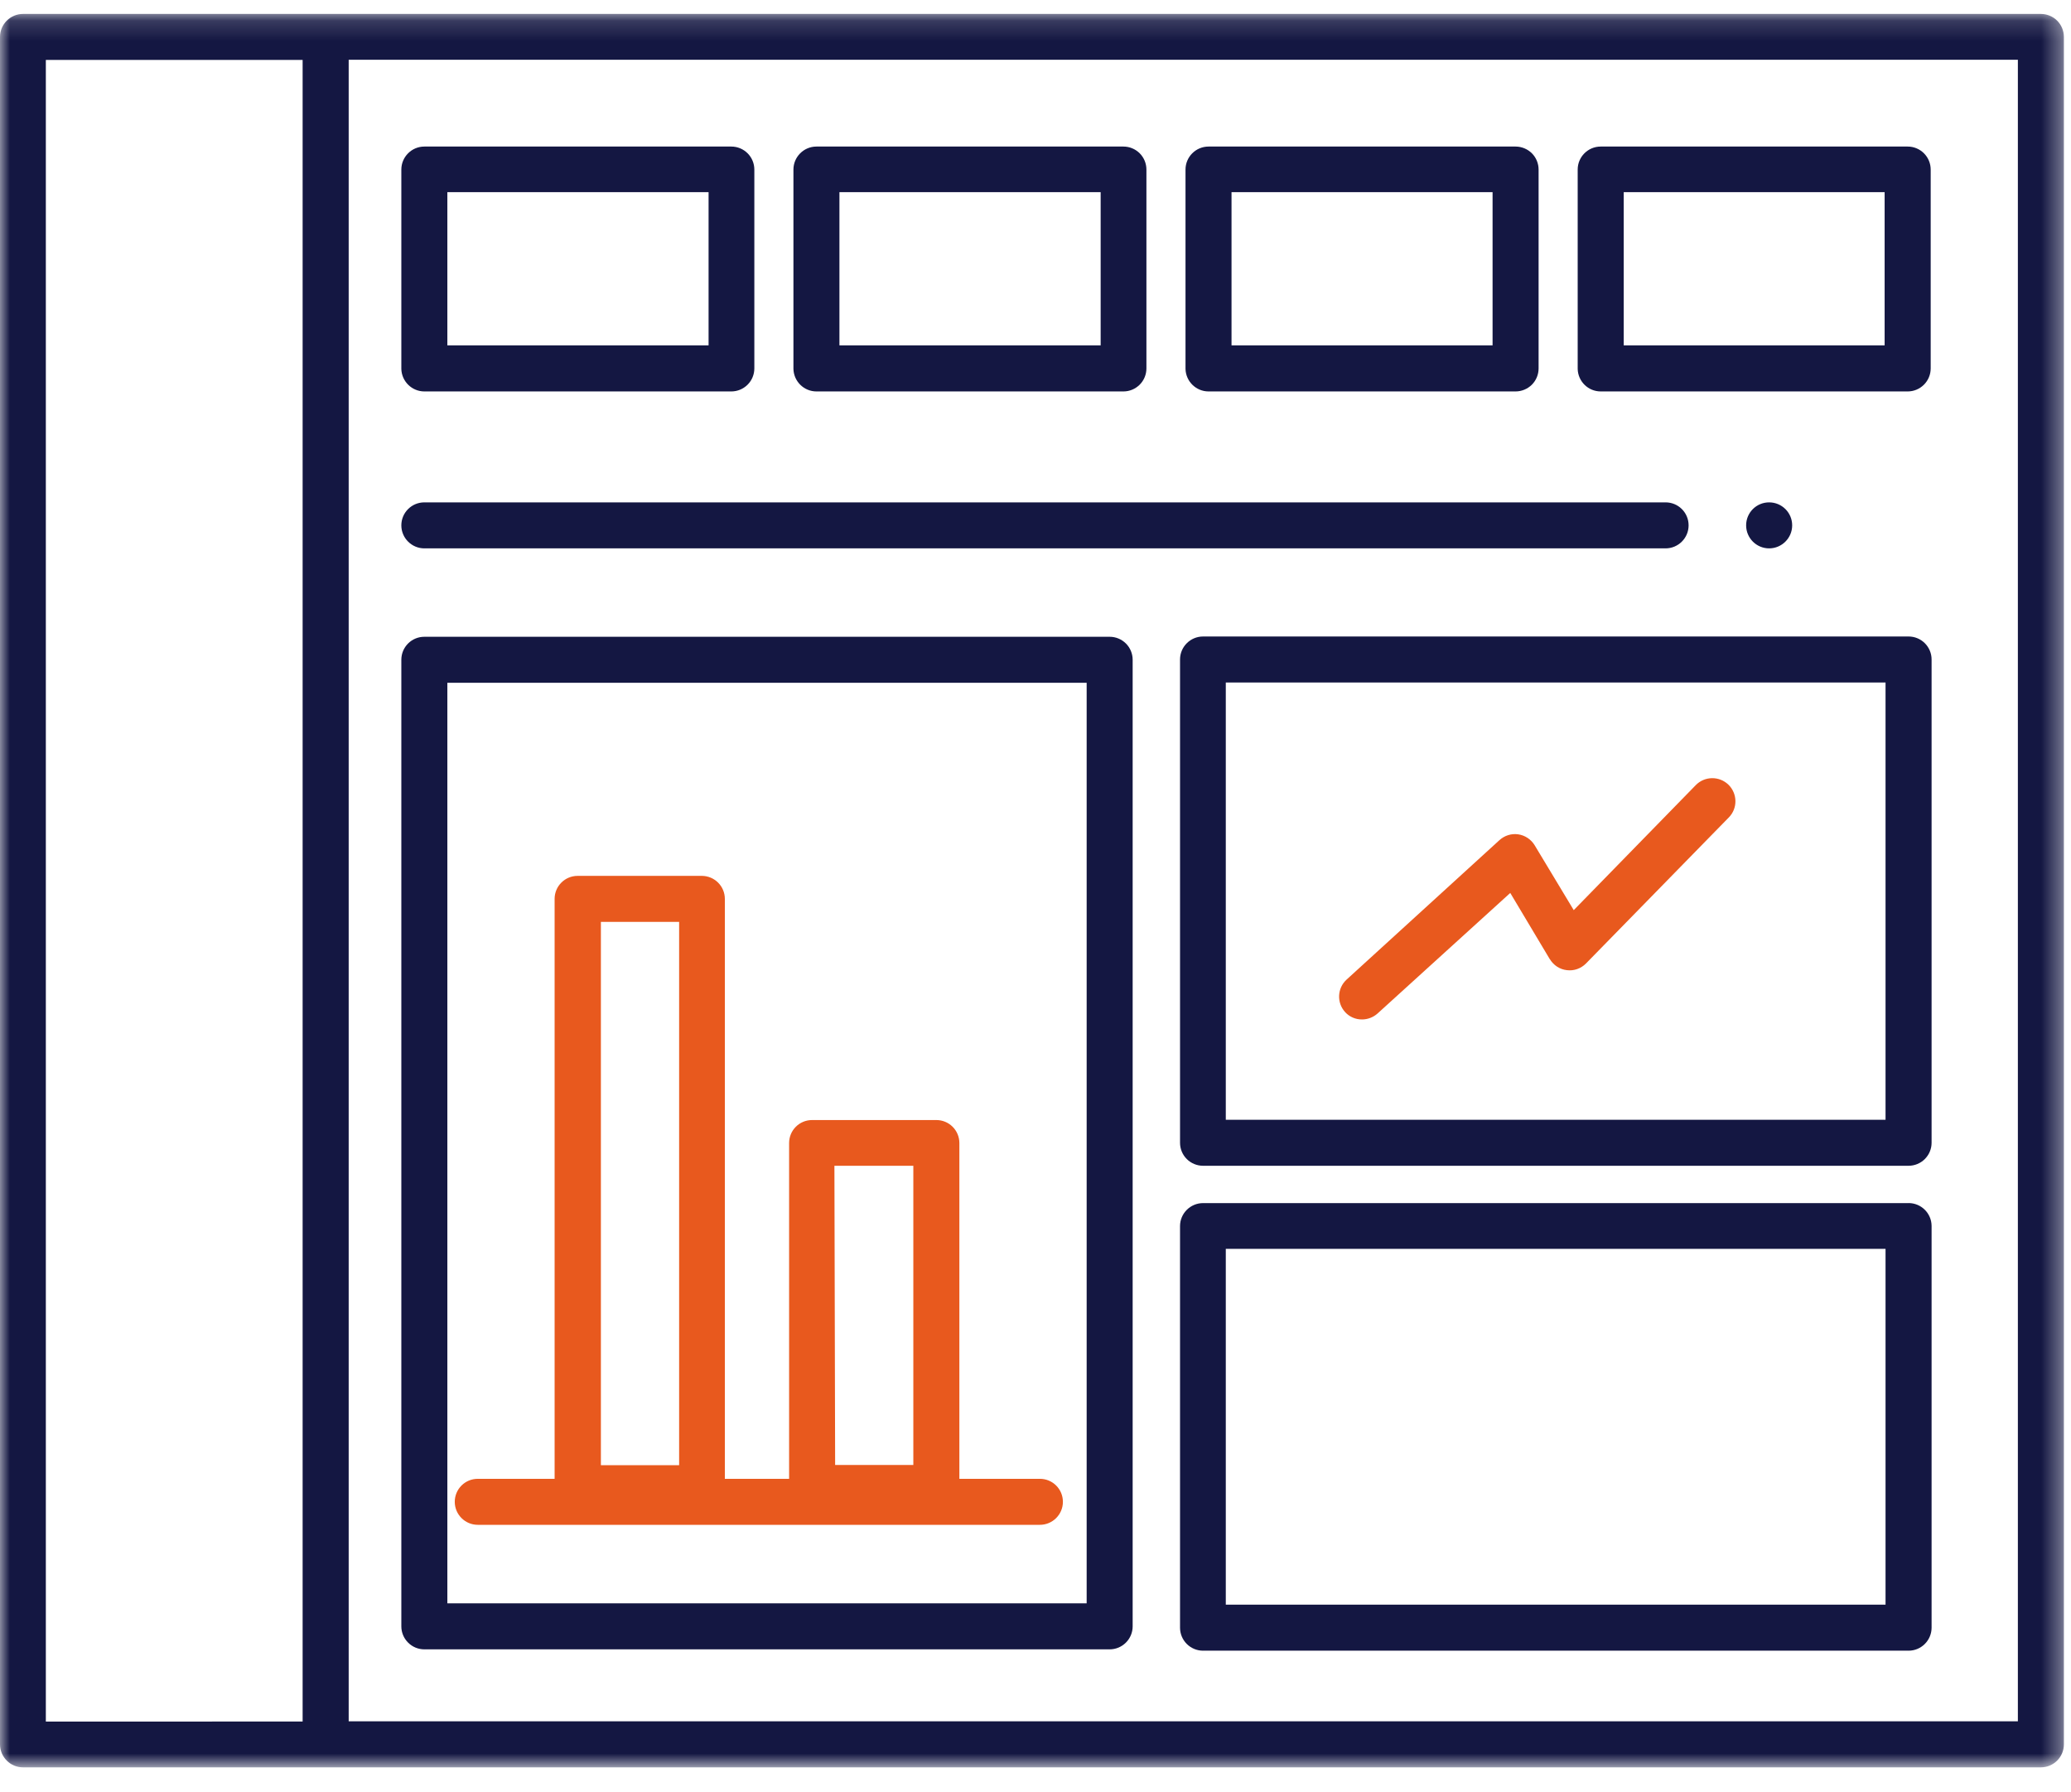
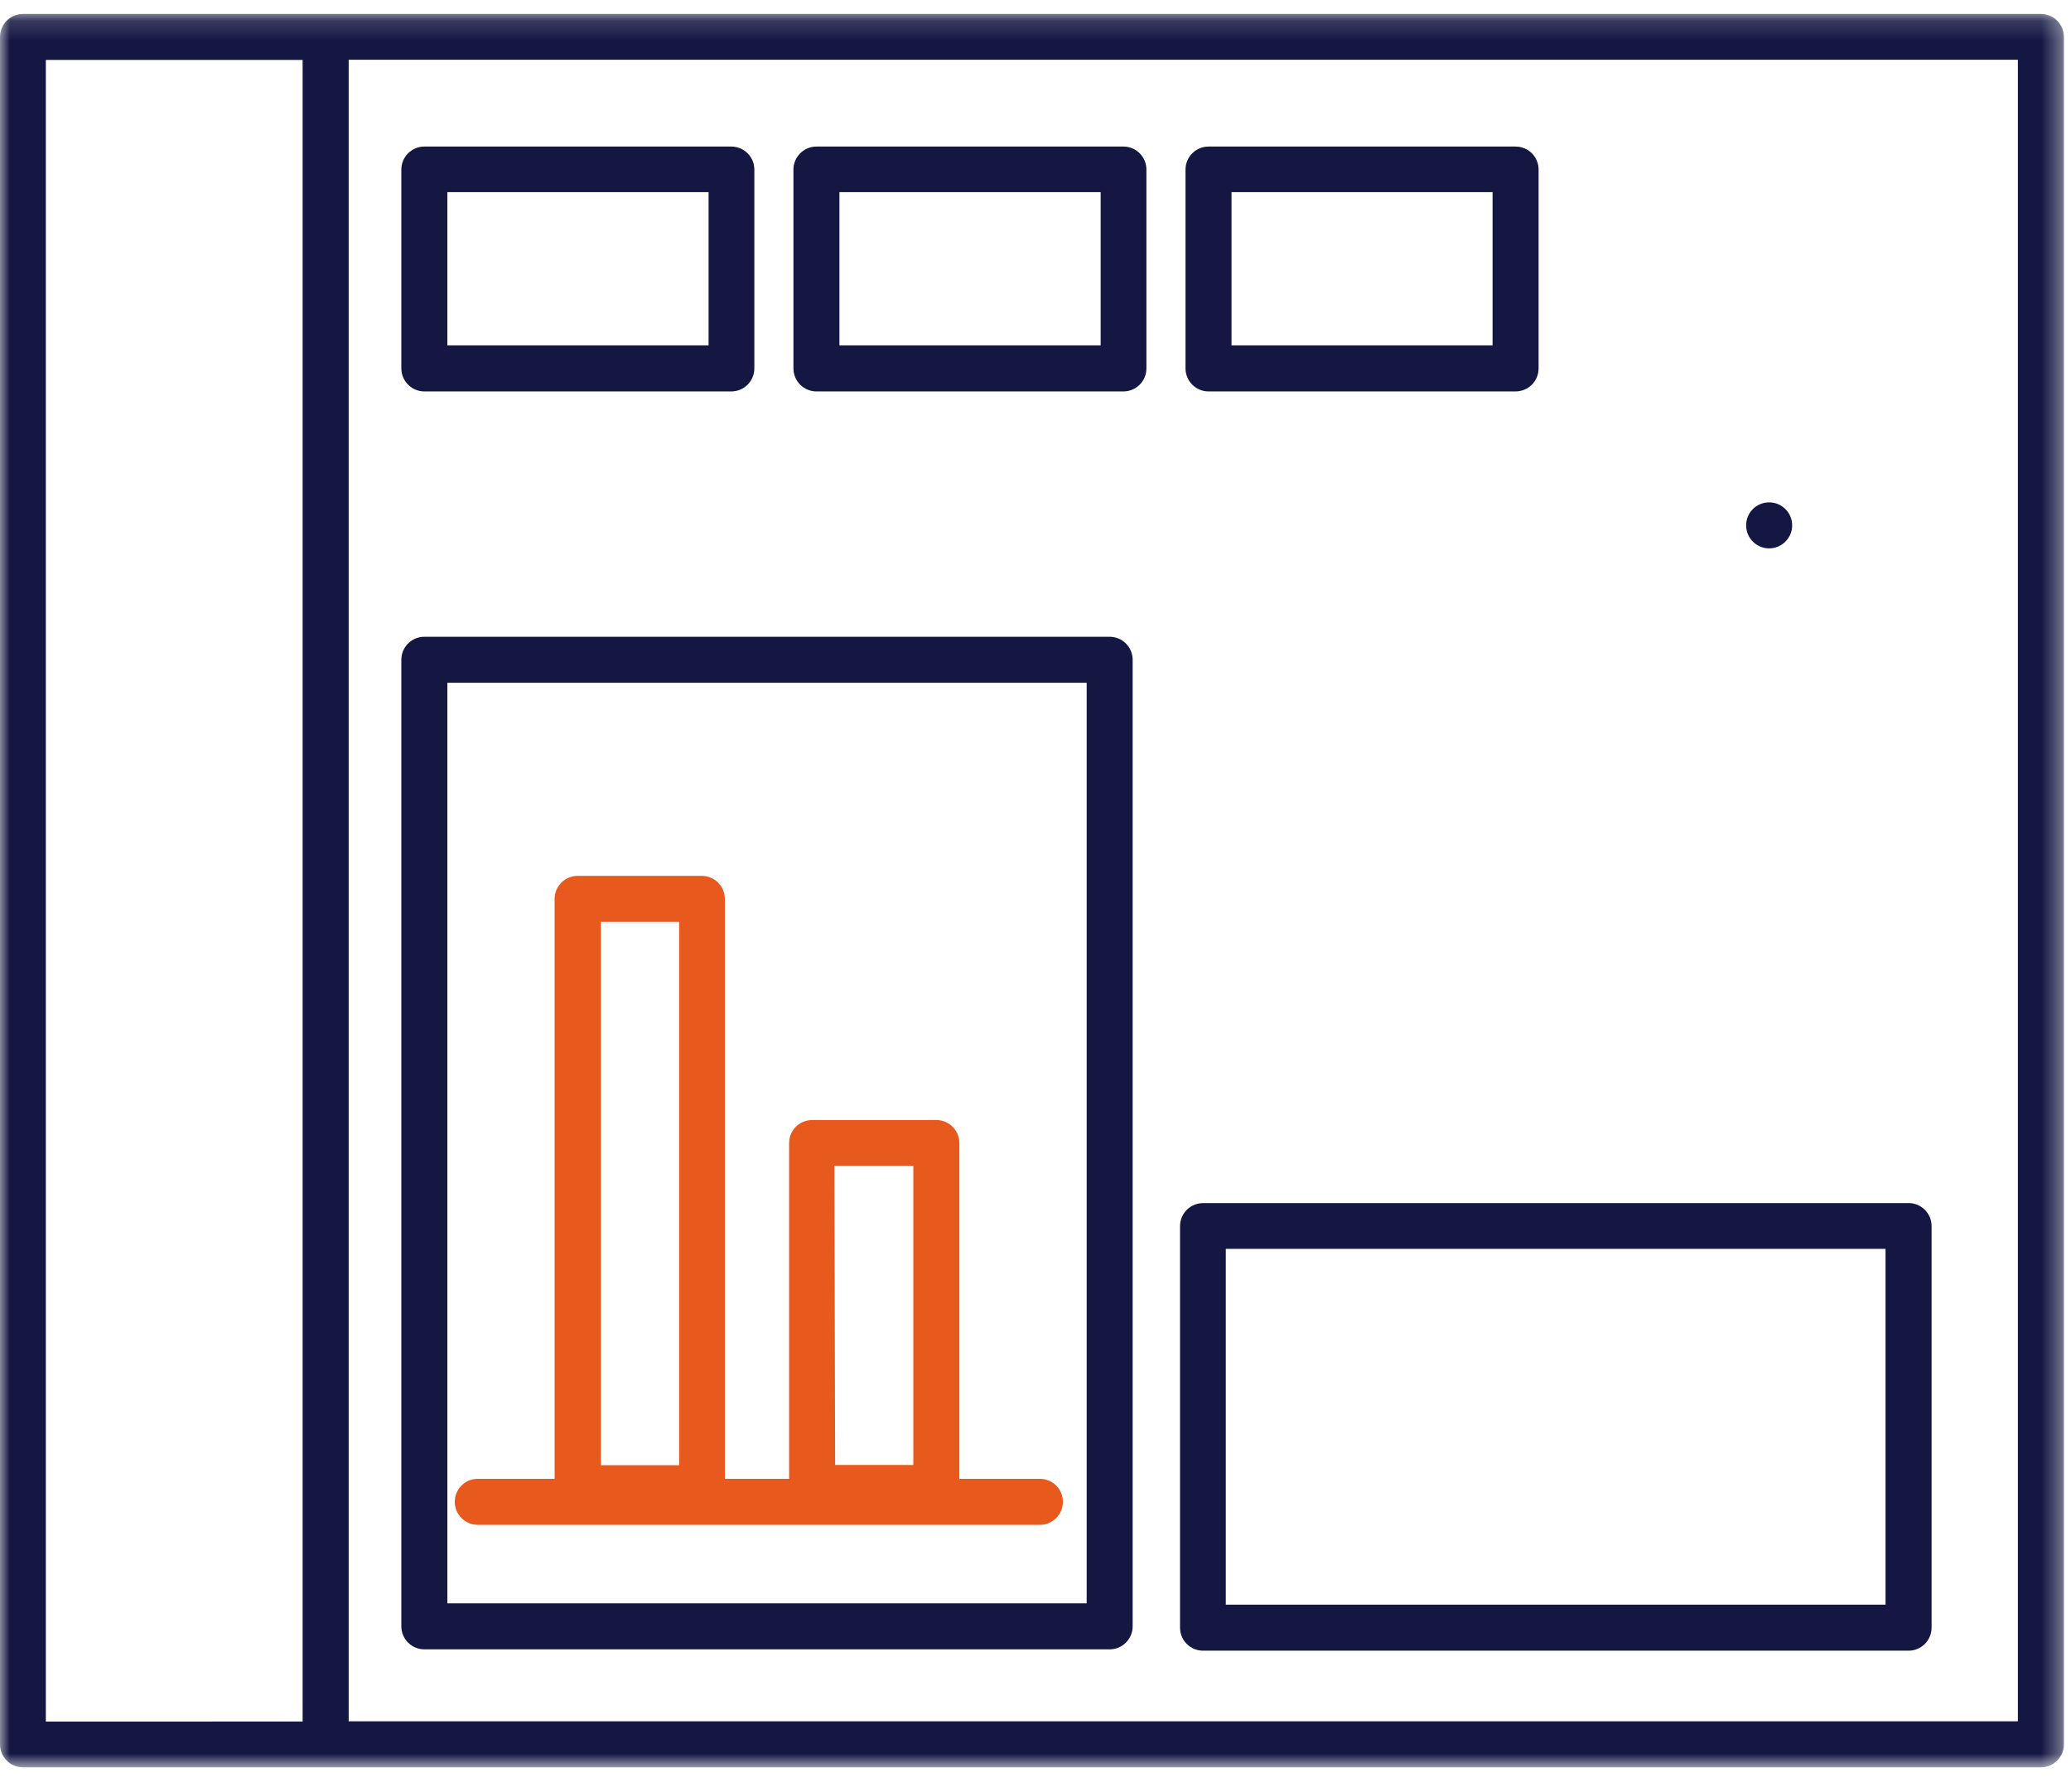
<svg xmlns="http://www.w3.org/2000/svg" xmlns:xlink="http://www.w3.org/1999/xlink" width="104px" height="90px" viewBox="0 0 104 90" version="1.1">
  <title>Bio-Security@3x</title>
  <defs>
    <polygon id="path-1" points="0 0.157 103.643 0.157 103.643 88.2 0 88.2" />
  </defs>
  <g id="Desktop-💻" stroke="none" stroke-width="1" fill="none" fill-rule="evenodd">
    <g id="Ecoshrimp" transform="translate(-670, -1632)">
      <g id="Bio-Security" transform="translate(670, 1632)">
        <g id="Group-3" transform="translate(0, 0.543)">
          <mask id="mask-2" fill="white">
            <use xlink:href="#path-1" />
          </mask>
          <g id="Clip-2" />
          <path d="M102.488,0.157 L1.155,0.157 C0.519,0.157 0,0.676 0,1.312 L0,87.045 C0,87.352 0.122,87.644 0.339,87.861 C0.554,88.078 0.848,88.2 1.155,88.2 L102.488,88.2 C102.795,88.2 103.089,88.078 103.305,87.861 C103.522,87.644 103.643,87.352 103.643,87.045 L103.643,1.312 C103.643,1.01 103.522,0.711 103.305,0.494 C103.089,0.279 102.795,0.157 102.488,0.157 L102.488,0.157 Z M2.302,2.467 L15.197,2.467 L15.197,85.899 L2.302,85.903 L2.302,2.467 Z M17.51,85.889 L101.332,85.889 L101.332,2.459 L17.51,2.459 L17.51,85.889 Z" id="Fill-1" fill="#141742" mask="url(#mask-2)" />
        </g>
        <path d="M21.31,19.655 L36.726,19.655 C37.031,19.655 37.325,19.533 37.542,19.316 C37.759,19.1 37.881,18.806 37.881,18.5 L37.881,8.515 C37.881,8.207 37.759,7.913 37.542,7.697 C37.325,7.48 37.031,7.359 36.726,7.359 L21.31,7.359 C20.673,7.359 20.154,7.878 20.154,8.515 L20.154,18.521 C20.168,19.149 20.683,19.655 21.31,19.655 L21.31,19.655 Z M22.465,17.343 L35.583,17.343 L35.583,9.648 L22.465,9.648 L22.465,17.343 Z" id="Fill-4" fill="#141742" />
-         <path d="M40.999,19.655 L56.415,19.655 C56.721,19.655 57.014,19.533 57.232,19.316 C57.448,19.1 57.57,18.806 57.57,18.5 L57.57,8.515 C57.57,8.207 57.448,7.913 57.232,7.697 C57.014,7.48 56.721,7.359 56.415,7.359 L40.999,7.359 C40.364,7.359 39.844,7.878 39.844,8.515 L39.844,18.521 C39.858,19.149 40.372,19.655 40.999,19.655 L40.999,19.655 Z M42.154,17.343 L55.272,17.343 L55.272,9.648 L42.154,9.648 L42.154,17.343 Z" id="Fill-6" fill="#141742" />
+         <path d="M40.999,19.655 L56.415,19.655 C56.721,19.655 57.014,19.533 57.232,19.316 C57.448,19.1 57.57,18.806 57.57,18.5 L57.57,8.515 C57.57,8.207 57.448,7.913 57.232,7.697 C57.014,7.48 56.721,7.359 56.415,7.359 L40.999,7.359 C40.364,7.359 39.844,7.878 39.844,8.515 L39.844,18.521 C39.858,19.149 40.372,19.655 40.999,19.655 Z M42.154,17.343 L55.272,17.343 L55.272,9.648 L42.154,9.648 L42.154,17.343 Z" id="Fill-6" fill="#141742" />
        <path d="M60.689,19.655 L76.109,19.655 C76.41,19.655 76.708,19.533 76.927,19.316 C77.142,19.1 77.264,18.806 77.264,18.5 L77.264,8.515 C77.264,8.207 77.142,7.913 76.927,7.697 C76.708,7.48 76.41,7.359 76.109,7.359 L60.689,7.359 C60.052,7.359 59.533,7.878 59.533,8.515 L59.533,18.521 C59.547,19.149 60.062,19.655 60.689,19.655 L60.689,19.655 Z M61.844,17.343 L74.953,17.343 L74.953,9.648 L61.844,9.648 L61.844,17.343 Z" id="Fill-8" fill="#141742" />
-         <path d="M80.384,19.655 L95.799,19.655 C96.106,19.655 96.398,19.533 96.615,19.316 C96.832,19.1 96.954,18.806 96.954,18.5 L96.954,8.515 C96.954,8.207 96.832,7.913 96.615,7.697 C96.398,7.48 96.106,7.359 95.799,7.359 L80.384,7.359 C79.743,7.359 79.227,7.878 79.227,8.515 L79.227,18.521 C79.241,19.149 79.751,19.655 80.384,19.655 L80.384,19.655 Z M81.539,17.343 L94.641,17.343 L94.641,9.648 L81.539,9.648 L81.539,17.343 Z" id="Fill-10" fill="#141742" />
        <path d="M21.31,82.818 L55.724,82.818 C56.03,82.818 56.324,82.696 56.54,82.479 C56.757,82.263 56.879,81.969 56.879,81.663 L56.879,33.129 C56.879,32.821 56.757,32.528 56.54,32.311 C56.324,32.096 56.03,31.974 55.724,31.974 L21.31,31.974 C20.673,31.974 20.154,32.488 20.154,33.129 L20.154,81.663 C20.154,81.969 20.276,82.263 20.493,82.479 C20.708,82.696 21.002,82.818 21.31,82.818 L21.31,82.818 Z M22.465,80.508 L54.569,80.508 L54.569,34.284 L22.465,34.284 L22.465,80.508 Z" id="Fill-12" fill="#141742" />
-         <path d="M95.844,31.96 L60.413,31.96 C59.777,31.96 59.258,32.478 59.258,33.115 L59.258,57.381 C59.258,57.689 59.379,57.981 59.596,58.198 C59.813,58.414 60.107,58.536 60.413,58.536 L95.844,58.536 C96.15,58.536 96.444,58.414 96.66,58.198 C96.877,57.981 96.999,57.689 96.999,57.381 L96.999,33.115 C96.999,32.807 96.877,32.514 96.66,32.297 C96.444,32.081 96.15,31.96 95.844,31.96 L95.844,31.96 Z M61.556,56.226 L94.687,56.226 L94.687,34.27 L61.556,34.27 L61.556,56.226 Z" id="Fill-14" fill="#141742" />
        <path d="M95.844,60.411 L60.413,60.411 C59.777,60.411 59.258,60.929 59.258,61.566 L59.258,81.73 C59.258,82.035 59.379,82.329 59.596,82.546 C59.813,82.763 60.107,82.885 60.413,82.885 L95.844,82.885 C96.15,82.885 96.444,82.763 96.66,82.546 C96.877,82.329 96.999,82.035 96.999,81.73 L96.999,61.552 C96.993,60.919 96.475,60.409 95.844,60.409 L95.844,60.411 Z M61.556,80.574 L94.687,80.574 L94.687,62.707 L61.556,62.707 L61.556,80.574 Z" id="Fill-16" fill="#141742" />
-         <path d="M21.31,27.535 L83.641,27.535 C84.279,27.535 84.797,27.016 84.797,26.38 C84.797,25.739 84.279,25.225 83.641,25.225 L21.31,25.225 C20.673,25.225 20.154,25.739 20.154,26.38 C20.154,27.016 20.673,27.535 21.31,27.535" id="Fill-18" fill="#141742" />
        <path d="M89.998,26.38 C89.998,25.739 89.478,25.225 88.841,25.225 C88.202,25.225 87.686,25.739 87.686,26.38 C87.686,27.016 88.202,27.535 88.841,27.535 C89.478,27.535 89.998,27.016 89.998,26.38" id="Fill-20" fill="#141742" />
-         <path d="M68.399,51.189 C68.683,51.189 68.963,51.081 69.176,50.891 L75.841,44.837 L77.828,48.165 L77.828,48.159 C78.013,48.467 78.325,48.675 78.682,48.714 C79.039,48.76 79.39,48.634 79.642,48.381 L86.82,41.042 C87.268,40.585 87.254,39.849 86.798,39.402 C86.337,38.956 85.601,38.966 85.154,39.426 L79.029,45.7 L77.065,42.44 C76.886,42.148 76.583,41.943 76.24,41.894 C75.9,41.844 75.553,41.953 75.297,42.187 L67.622,49.188 C67.153,49.618 67.117,50.343 67.546,50.818 C67.762,51.057 68.074,51.193 68.399,51.189" id="Fill-22" fill="#E8591E" />
        <path d="M52.221,74.255 L48.177,74.255 L48.177,57.395 C48.177,57.088 48.055,56.794 47.838,56.578 C47.622,56.361 47.328,56.24 47.02,56.24 L40.783,56.24 C40.142,56.24 39.627,56.755 39.627,57.395 L39.627,74.255 L36.4,74.255 L36.4,45.136 C36.4,44.828 36.278,44.534 36.061,44.319 C35.845,44.103 35.551,43.98 35.245,43.98 L29.006,43.98 C28.369,43.98 27.851,44.495 27.851,45.136 L27.851,74.255 L23.992,74.255 C23.355,74.255 22.837,74.769 22.837,75.41 C22.837,76.047 23.355,76.565 23.992,76.565 L52.221,76.565 C52.858,76.565 53.376,76.047 53.376,75.41 C53.376,74.769 52.858,74.255 52.221,74.255 L52.221,74.255 Z M41.902,58.536 L45.865,58.536 L45.865,73.559 L41.938,73.559 L41.902,58.536 Z M30.175,73.57 L34.104,73.57 L34.104,46.29 L30.175,46.29 L30.175,73.57 Z" id="Fill-24" fill="#E8591E" />
      </g>
    </g>
  </g>
</svg>